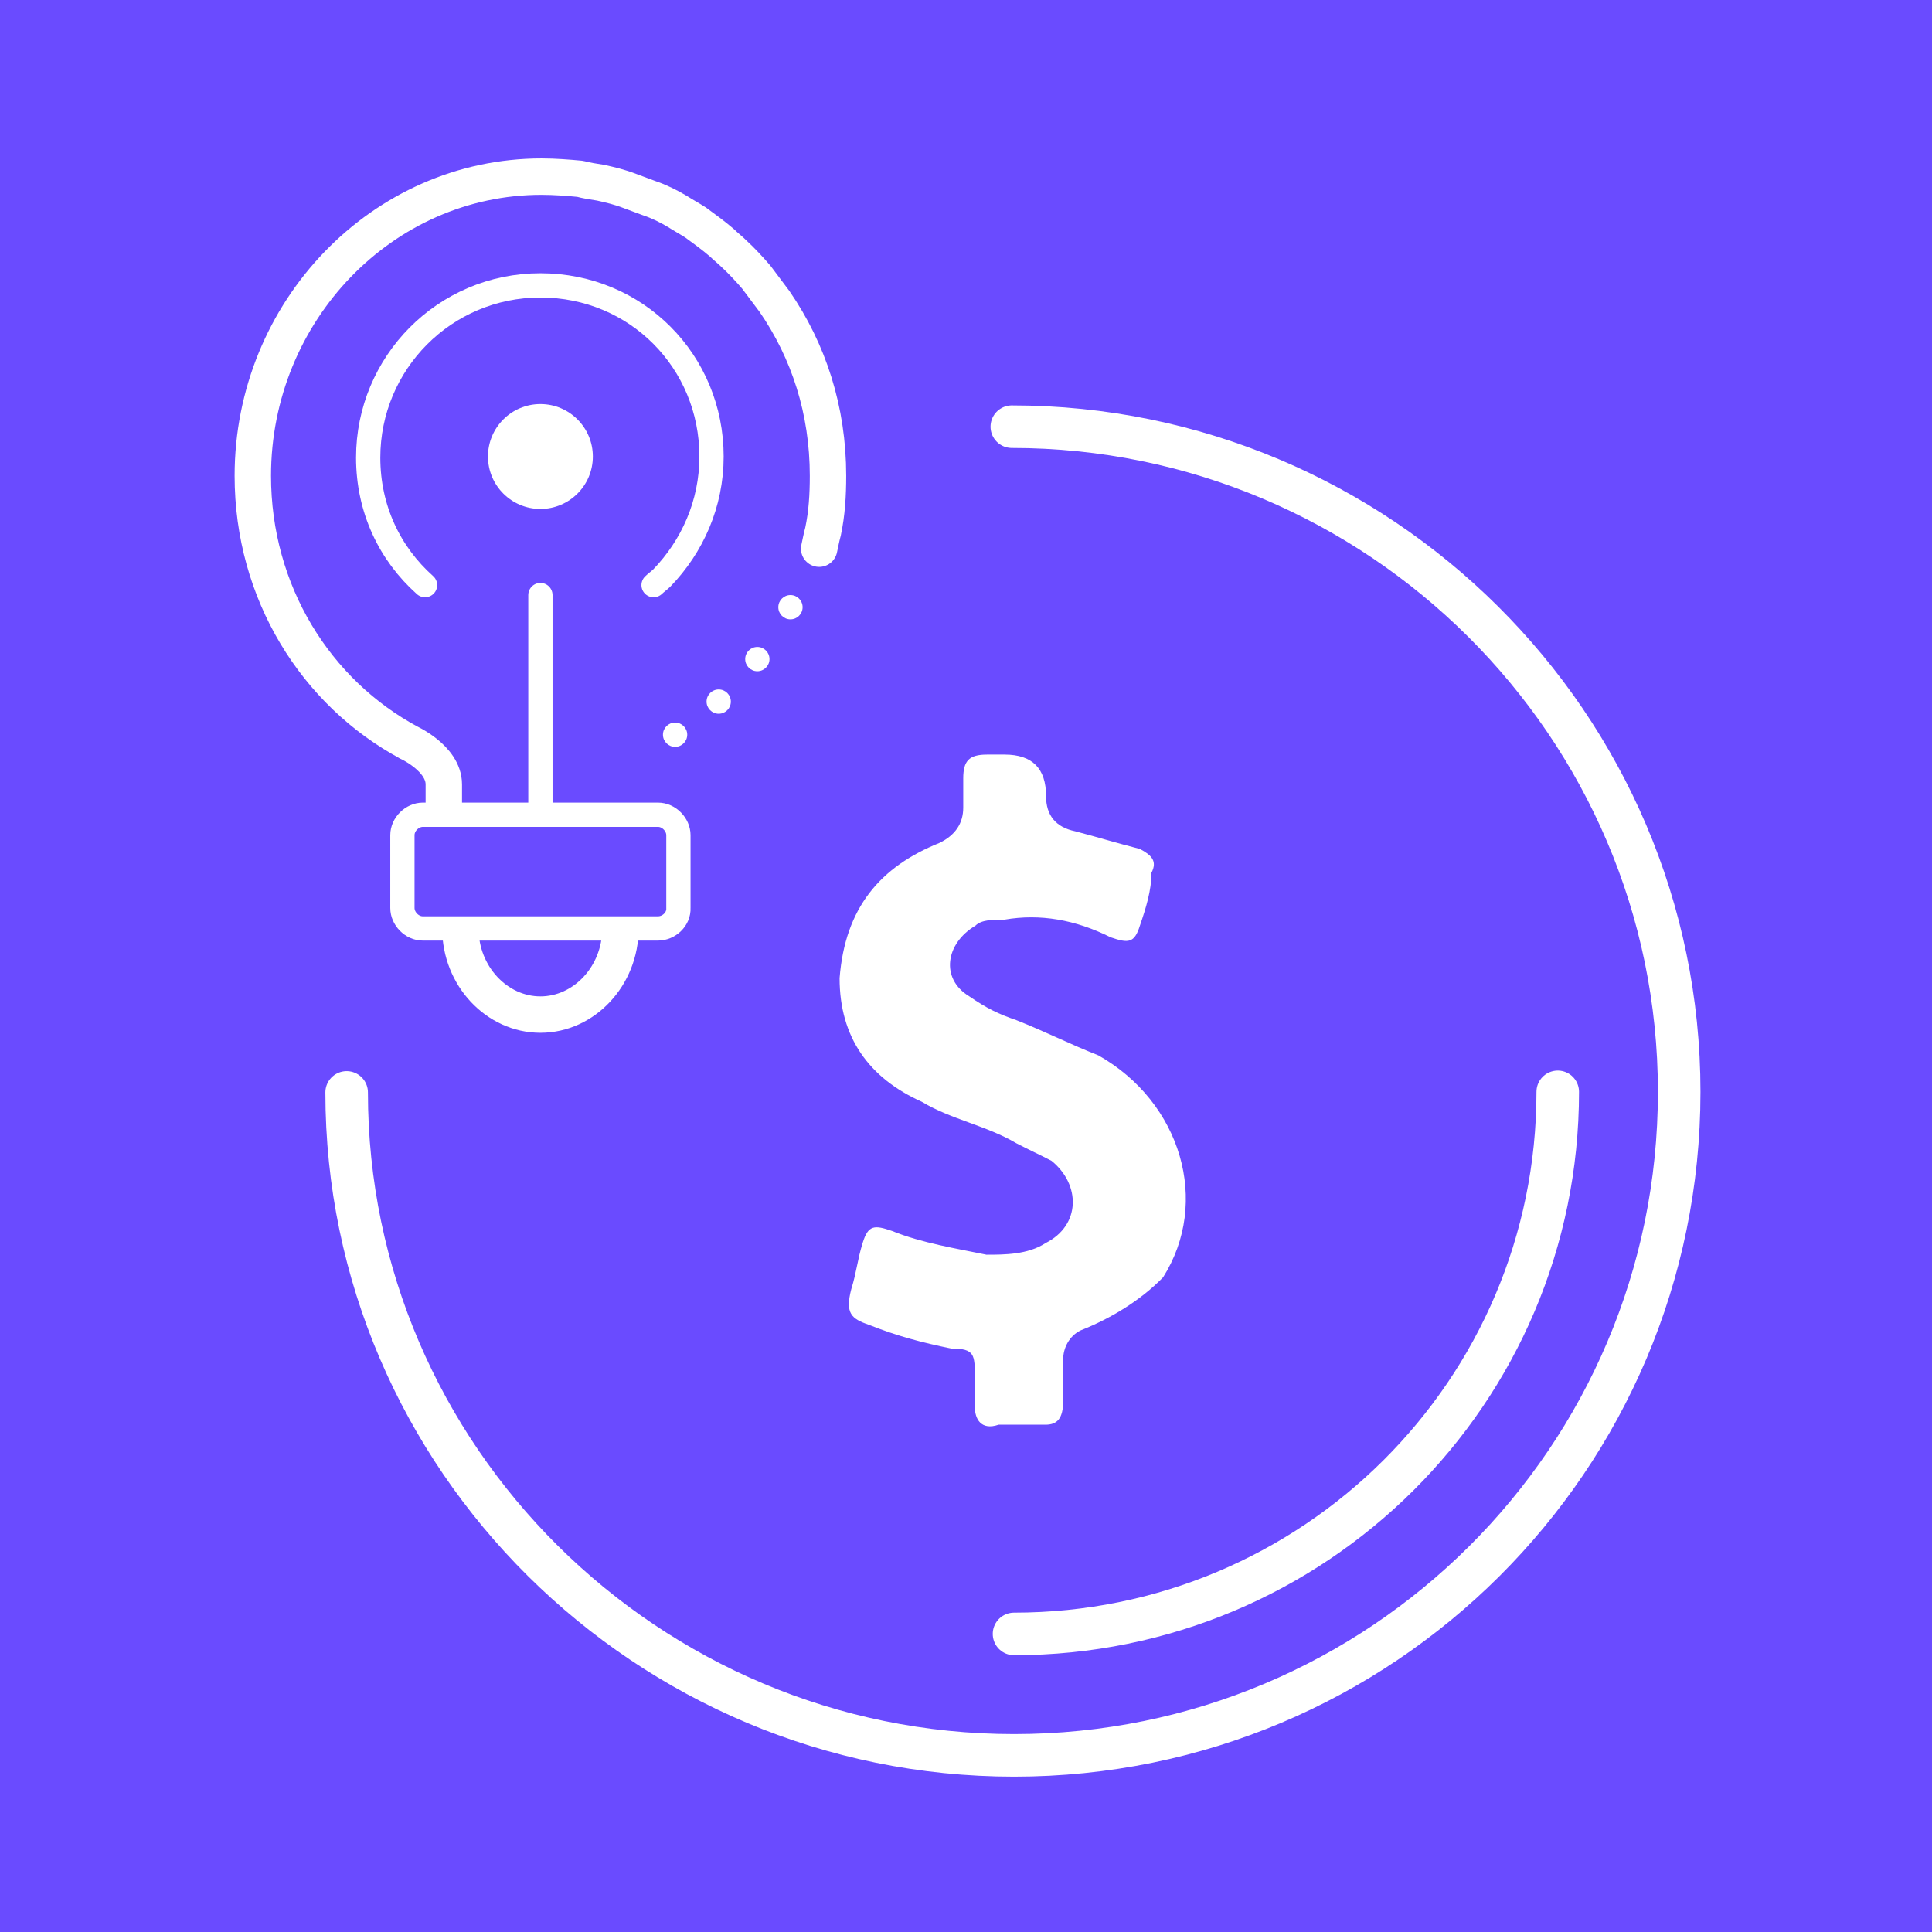
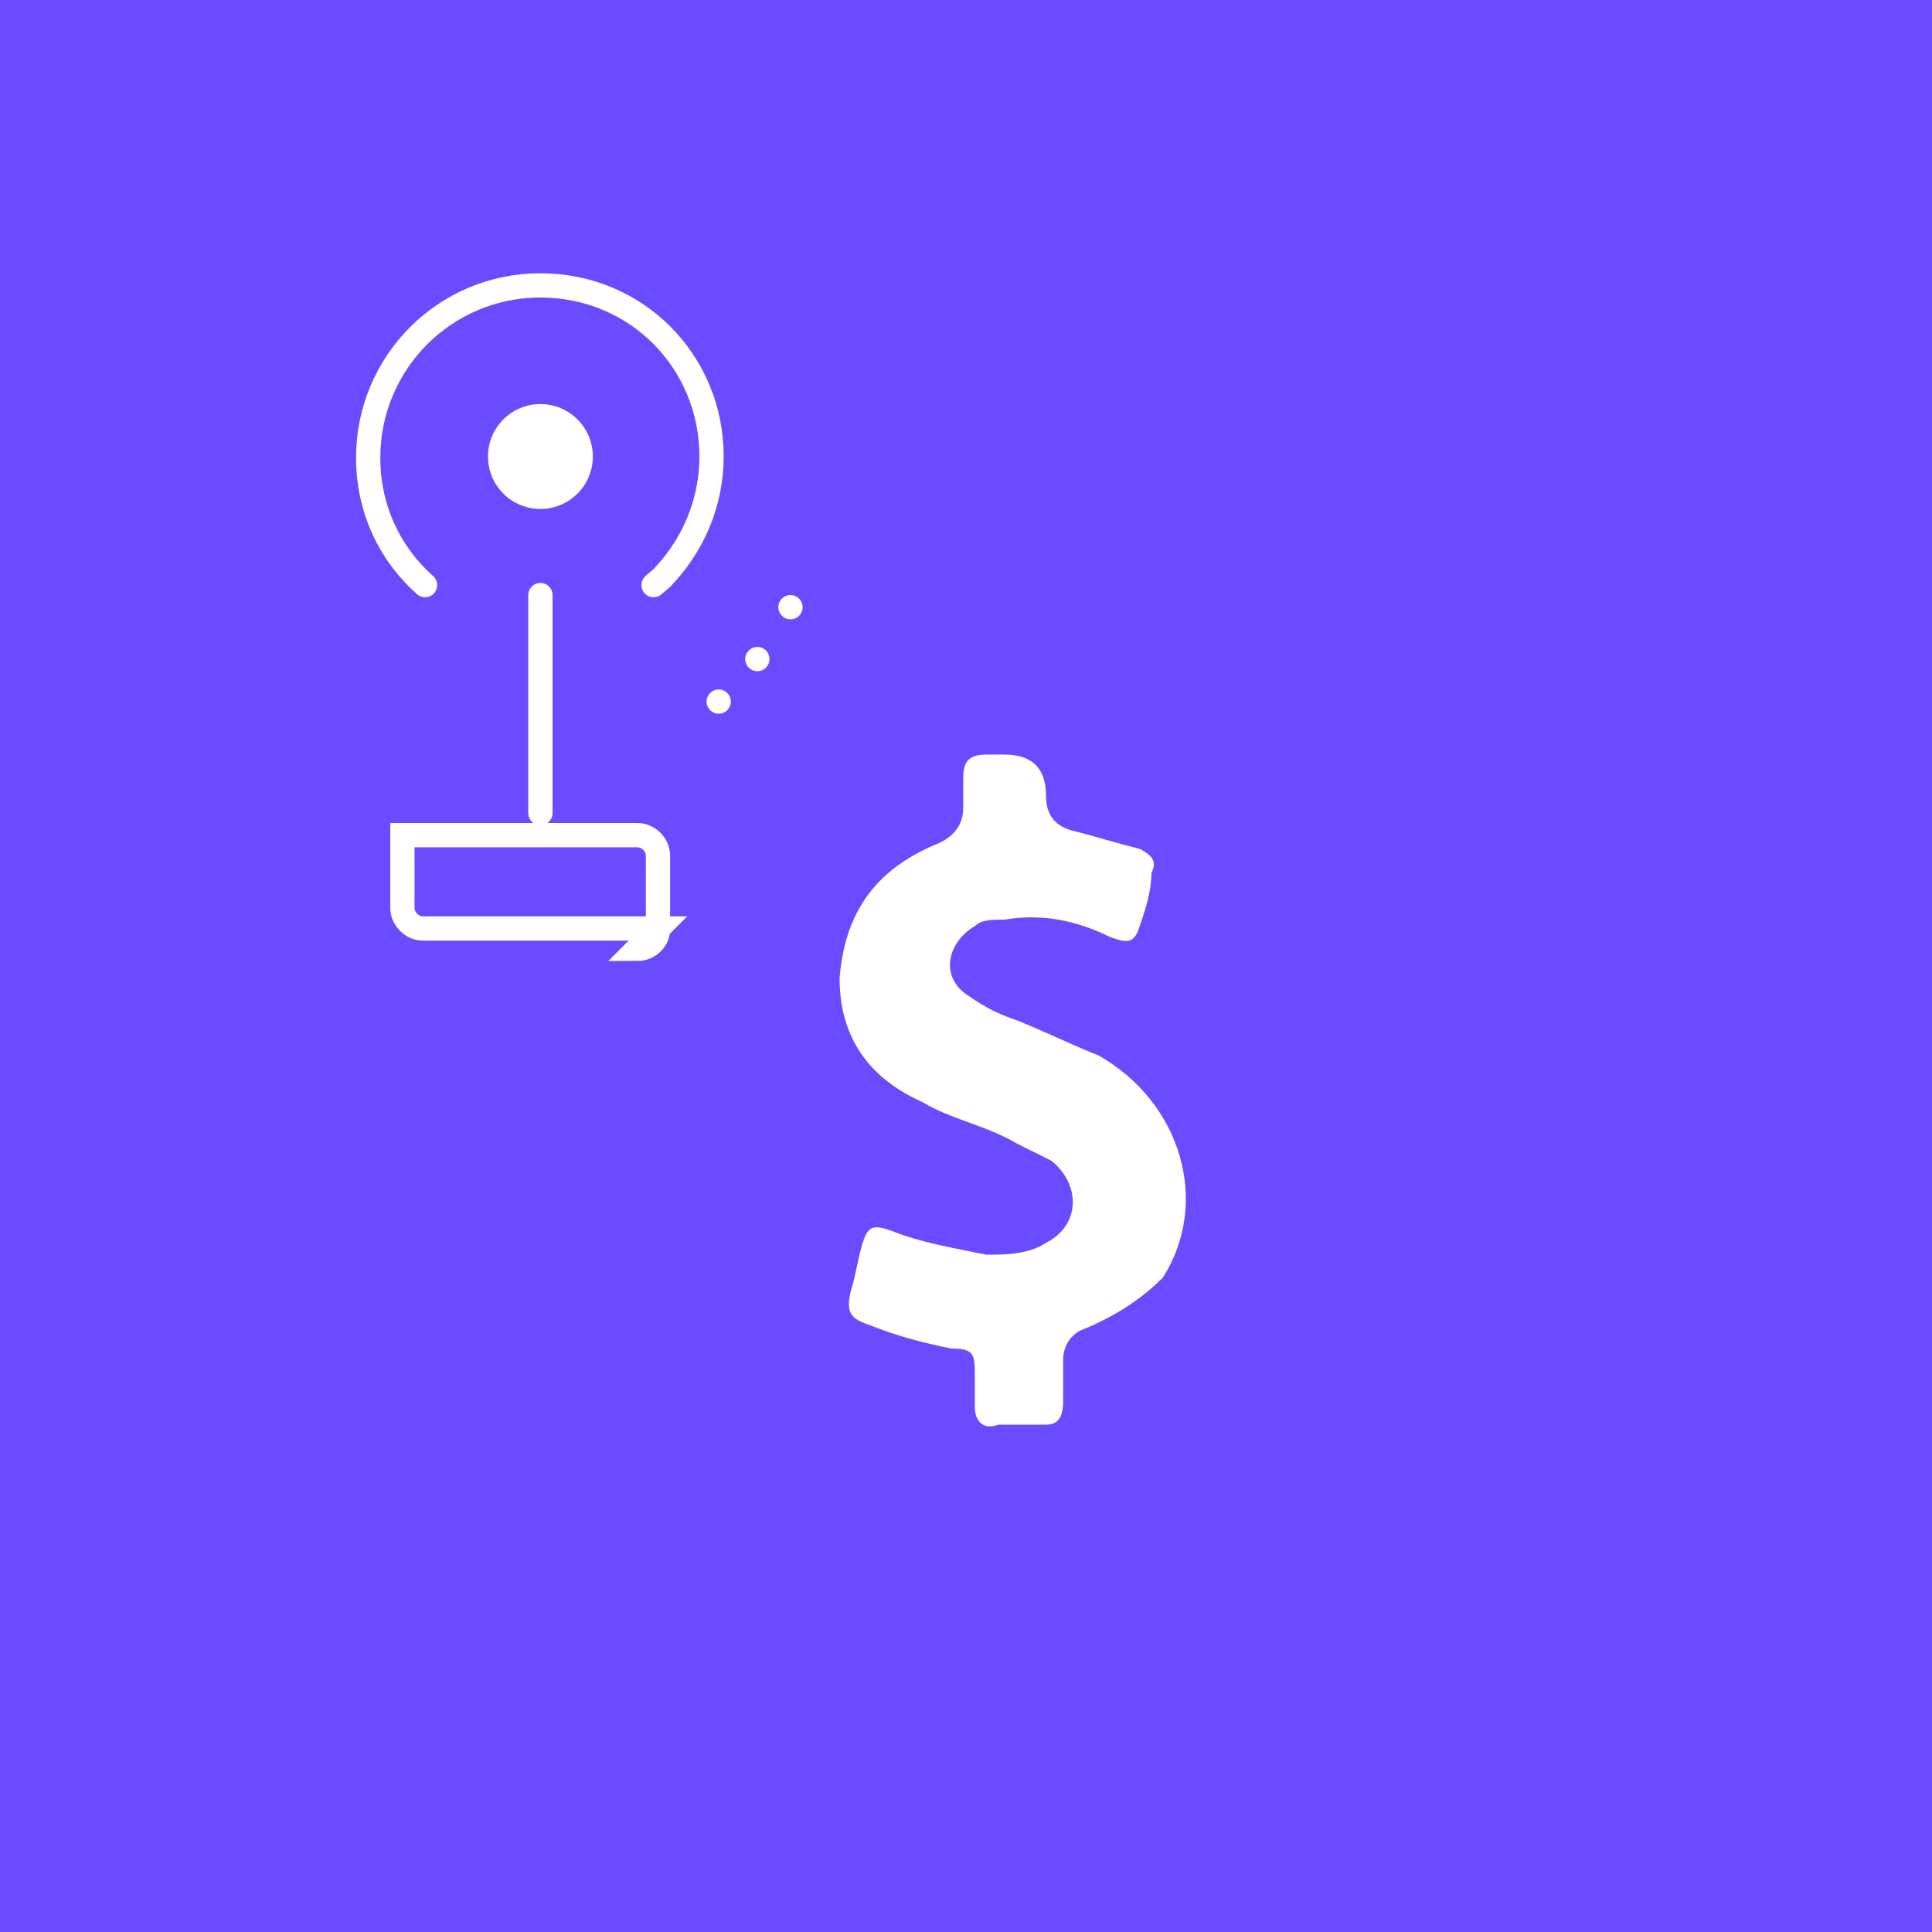
<svg xmlns="http://www.w3.org/2000/svg" id="Layer_1" data-name="Layer 1" version="1.1" viewBox="0 0 350 350">
  <defs>
    <style>
      .cls-1, .cls-2, .cls-3, .cls-4, .cls-5 {
        fill: none;
        stroke: #fff;
      }

      .cls-1, .cls-3, .cls-4 {
        stroke-linecap: round;
        stroke-linejoin: round;
      }

      .cls-1, .cls-5 {
        stroke-width: 4.396px;
      }

      .cls-2, .cls-3 {
        stroke-width: 6.594px;
      }

      .cls-2, .cls-5 {
        stroke-miterlimit: 10;
      }

      .cls-6 {
        fill: #6a4bff;
      }

      .cls-6, .cls-7 {
        stroke-width: 0px;
      }

      .cls-4 {
        stroke-width: 7.709px;
      }

      .cls-7 {
        fill: #fff;
      }
    </style>
  </defs>
  <rect class="cls-6" width="350" height="350" />
  <g>
    <g>
-       <path class="cls-5" d="M119.2,168.2h-42.6c-2,0-3.7-1.8-3.7-3.7v-13.2c0-2,1.8-3.7,3.7-3.7h42.6c2,0,3.7,1.8,3.7,3.7v13.2c.1,2-1.7,3.7-3.7,3.7Z" />
-       <path class="cls-3" d="M148.4,99.4c.2-.9.4-2,.7-3.1.7-3.3.9-6.6.9-10.1,0-11.9-3.5-22.6-9.7-31.6-1.1-1.5-2.2-2.9-3.3-4.4-1.3-1.5-2.6-2.9-4-4.2-.7-.7-1.5-1.3-2.2-2-1.5-1.3-3.3-2.6-4.8-3.7-1.1-.7-2.2-1.3-3.3-2-1.5-.9-3.3-1.8-5.1-2.4-1.1-.4-2.4-.9-3.5-1.3-1.8-.7-3.5-1.1-5.3-1.5-1.3-.2-2.6-.4-3.7-.7-2.1-.2-4.6-.4-7-.4-28.8,0-52.3,24.4-52.3,54.2,0,21.1,11.4,39.3,28.4,48.4l-.4-.2s6.6,2.9,6.6,7.7v4.2" />
+       <path class="cls-5" d="M119.2,168.2h-42.6c-2,0-3.7-1.8-3.7-3.7v-13.2h42.6c2,0,3.7,1.8,3.7,3.7v13.2c.1,2-1.7,3.7-3.7,3.7Z" />
      <circle class="cls-7" cx="143.2" cy="110" r="2.2" />
      <circle class="cls-7" cx="137.2" cy="119.4" r="2.2" />
      <circle class="cls-7" cx="130.2" cy="127.1" r="2.2" />
-       <circle class="cls-7" cx="122.3" cy="133.1" r="2.2" />
-       <path class="cls-2" d="M112.4,168.2c0,8.6-6.6,15.6-14.5,15.6s-14.5-7-14.5-15.6" />
      <circle class="cls-7" cx="97.9" cy="82.7" r="9.5" />
      <line class="cls-1" x1="97.9" y1="147.3" x2="97.9" y2="107.8" />
      <path class="cls-1" d="M77,106c-6.4-5.7-10.3-13.8-10.3-23.1,0-17.1,13.8-31.2,31.2-31.2s31,13.8,31,31c0,8.6-3.5,16.3-9,22-.4.4-1.1.9-1.5,1.3" />
    </g>
    <g>
-       <path class="cls-4" d="M183.3,77.3c66.5,0,120.9,54,120.9,120.5s-54,120.2-120.5,120.2-120.9-54-120.9-120.1" />
-       <path class="cls-4" d="M282.2,197.8c0,54.4-44.2,98.2-98.5,98.2" />
-     </g>
+       </g>
    <path class="cls-7" d="M199,191.2c-5.3-2.1-9.6-4.3-14.9-6.4-3.2-1.1-5.3-2.1-8.5-4.3-5.3-3.2-4.3-9.6,1.1-12.8,1.1-1.1,3.2-1.1,5.3-1.1,6.4-1.1,12.8,0,19.2,3.2,3.2,1.1,4.3,1.1,5.3-2.1,1.1-3.2,2.1-6.4,2.1-9.6,1.1-2.1,0-3.2-2.1-4.3-4.3-1.1-7.5-2.1-11.7-3.2q-5.3-1.1-5.3-6.4,0-7.5-7.5-7.5h-3.2c-3.2,0-4.3,1.1-4.3,4.3v5.3q0,4.3-4.3,6.4c-10.7,4.3-17.1,11.7-18.1,24.5,0,10.7,5.3,18.1,14.9,22.4,5.3,3.2,11.7,4.3,17.1,7.5,2.1,1.1,4.3,2.1,6.4,3.2,5.3,4.3,5.3,11.7-1.1,14.9-3.2,2.1-7.5,2.1-10.7,2.1-5.3-1.1-11.7-2.1-17.1-4.3-3.2-1.1-4.3-1.1-5.3,2.1s-1.1,5.3-2.1,8.5c-1.1,4.3,0,5.3,3.2,6.4,5.3,2.1,9.6,3.2,14.9,4.3,4.3,0,4.3,1.1,4.3,5.3v5.3c0,2.1,1.1,4.3,4.3,3.2h8.5c2.1,0,3.2-1.1,3.2-4.3v-7.5c0-2.1,1.1-4.3,3.2-5.3,5.3-2.1,10.7-5.3,14.9-9.6,8.6-13.6,3.3-31.7-11.7-40.2Z" />
  </g>
</svg>